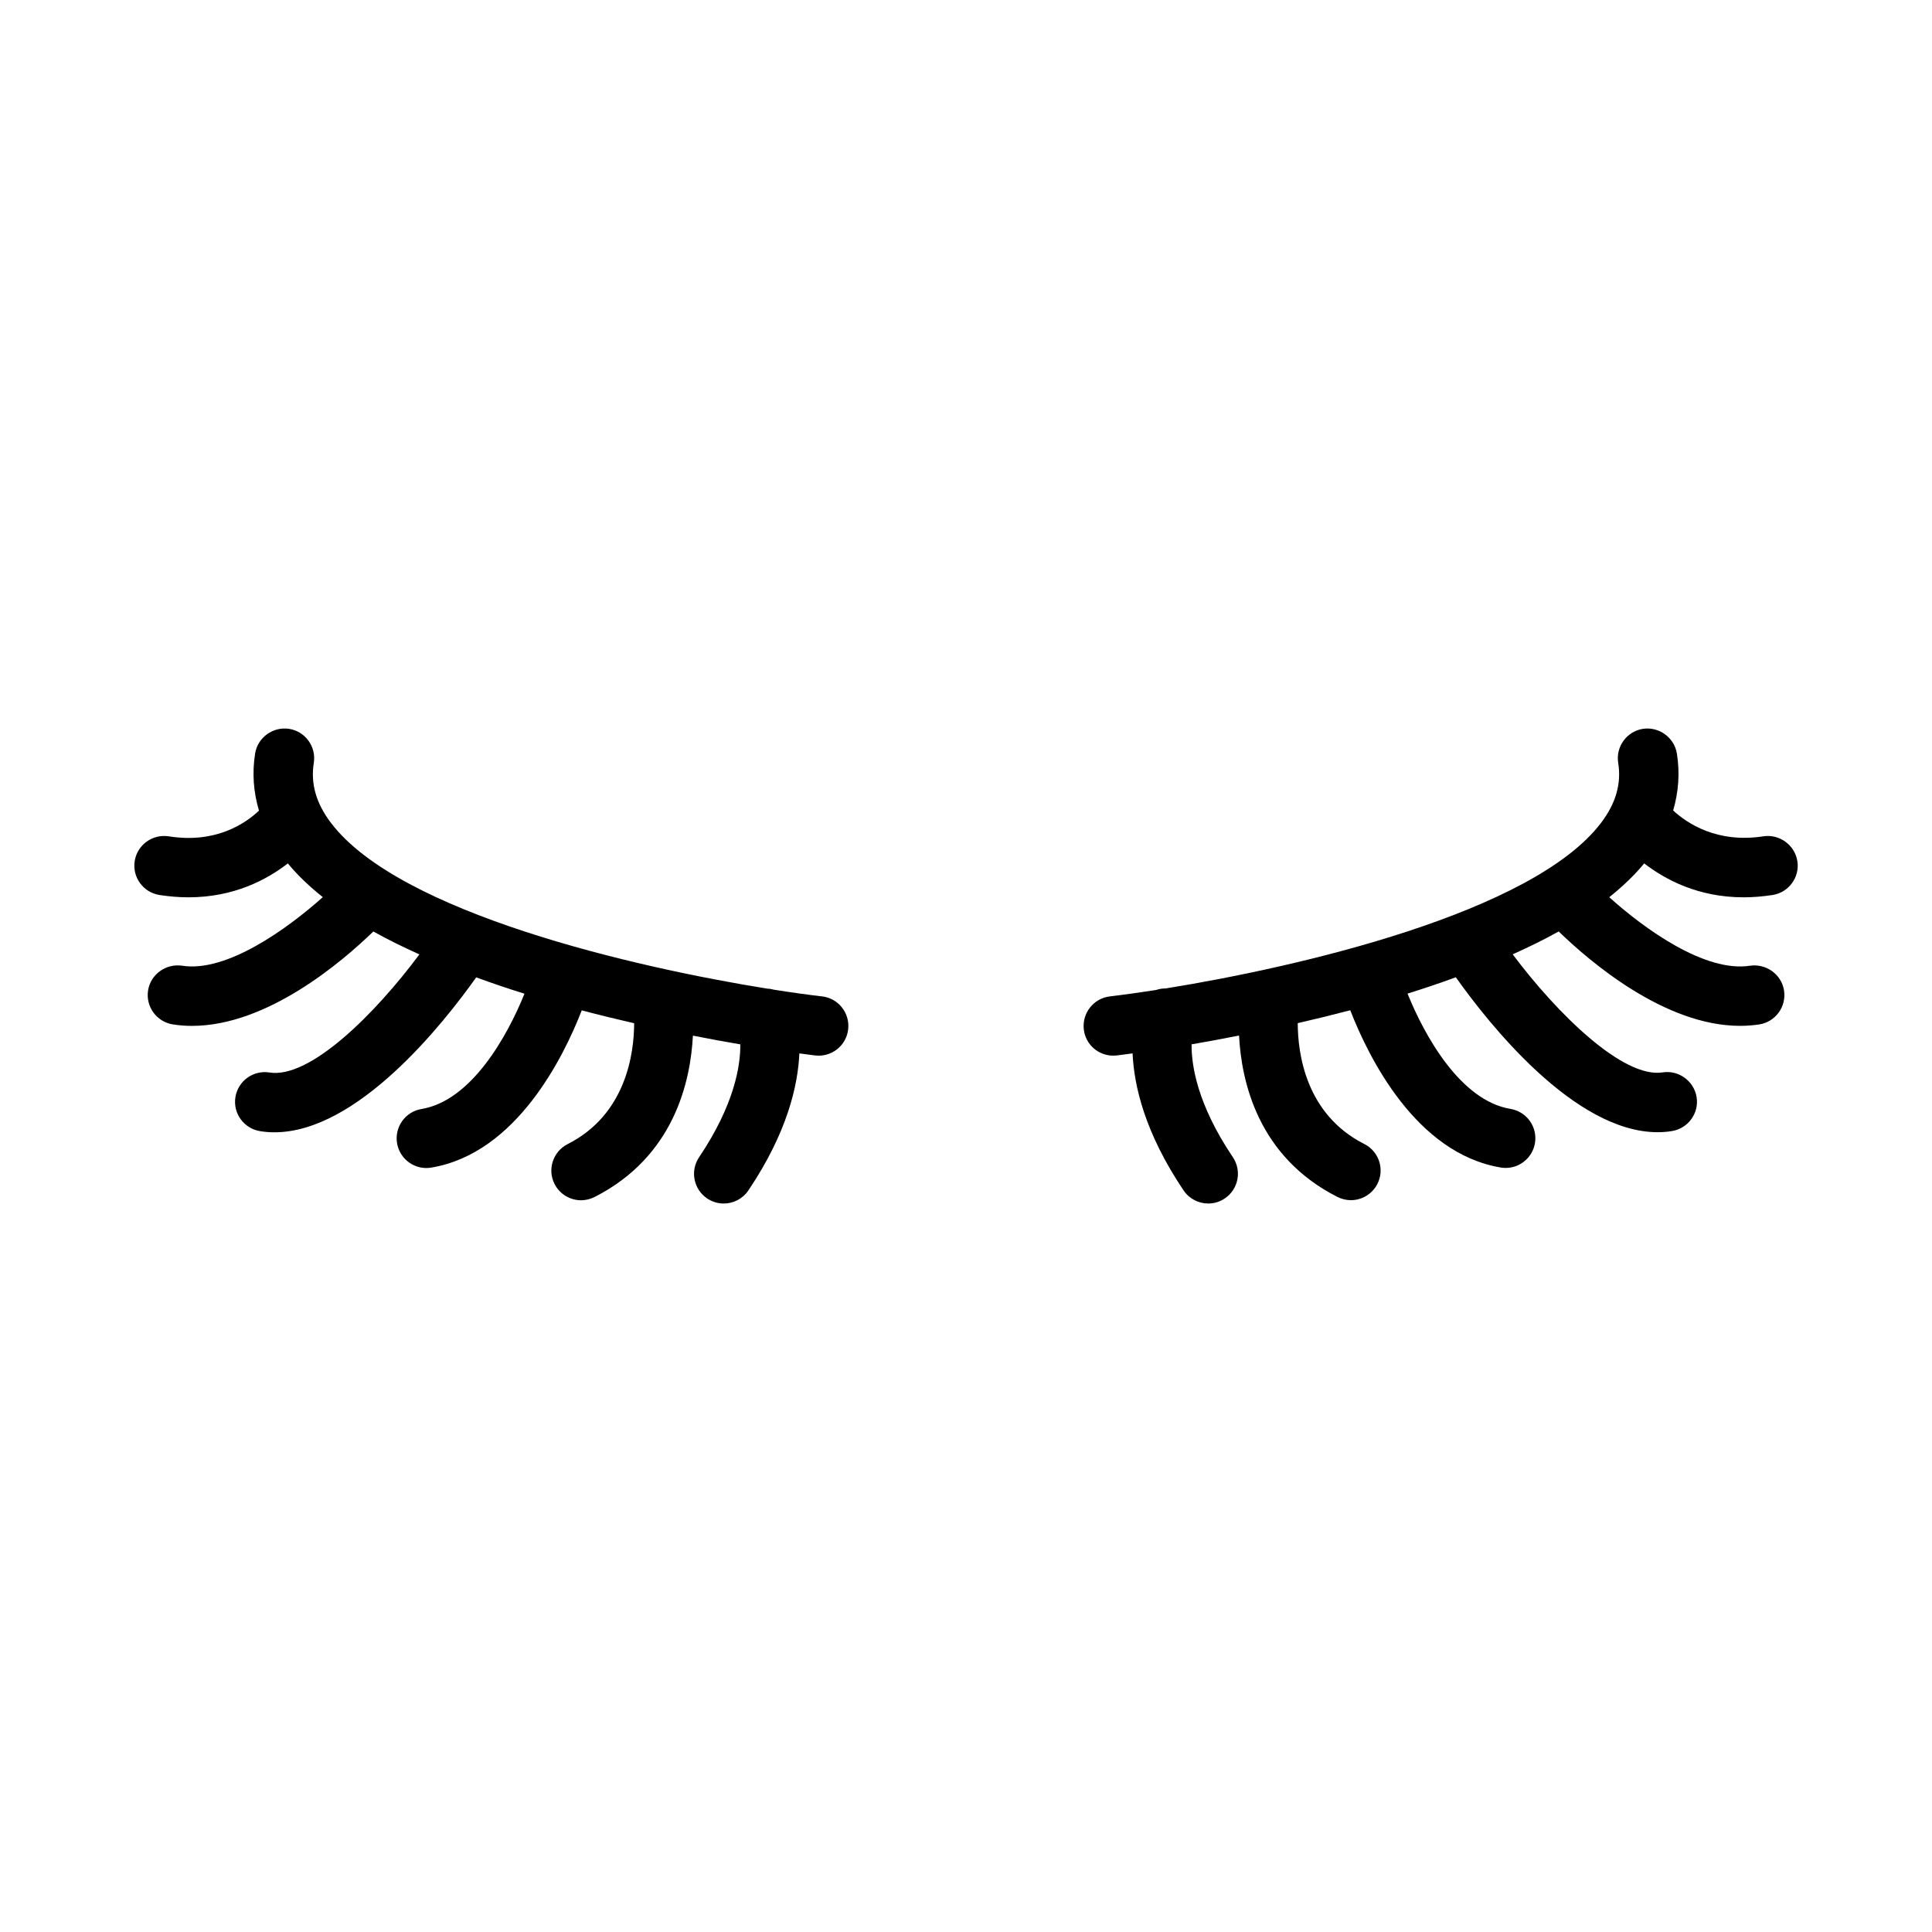
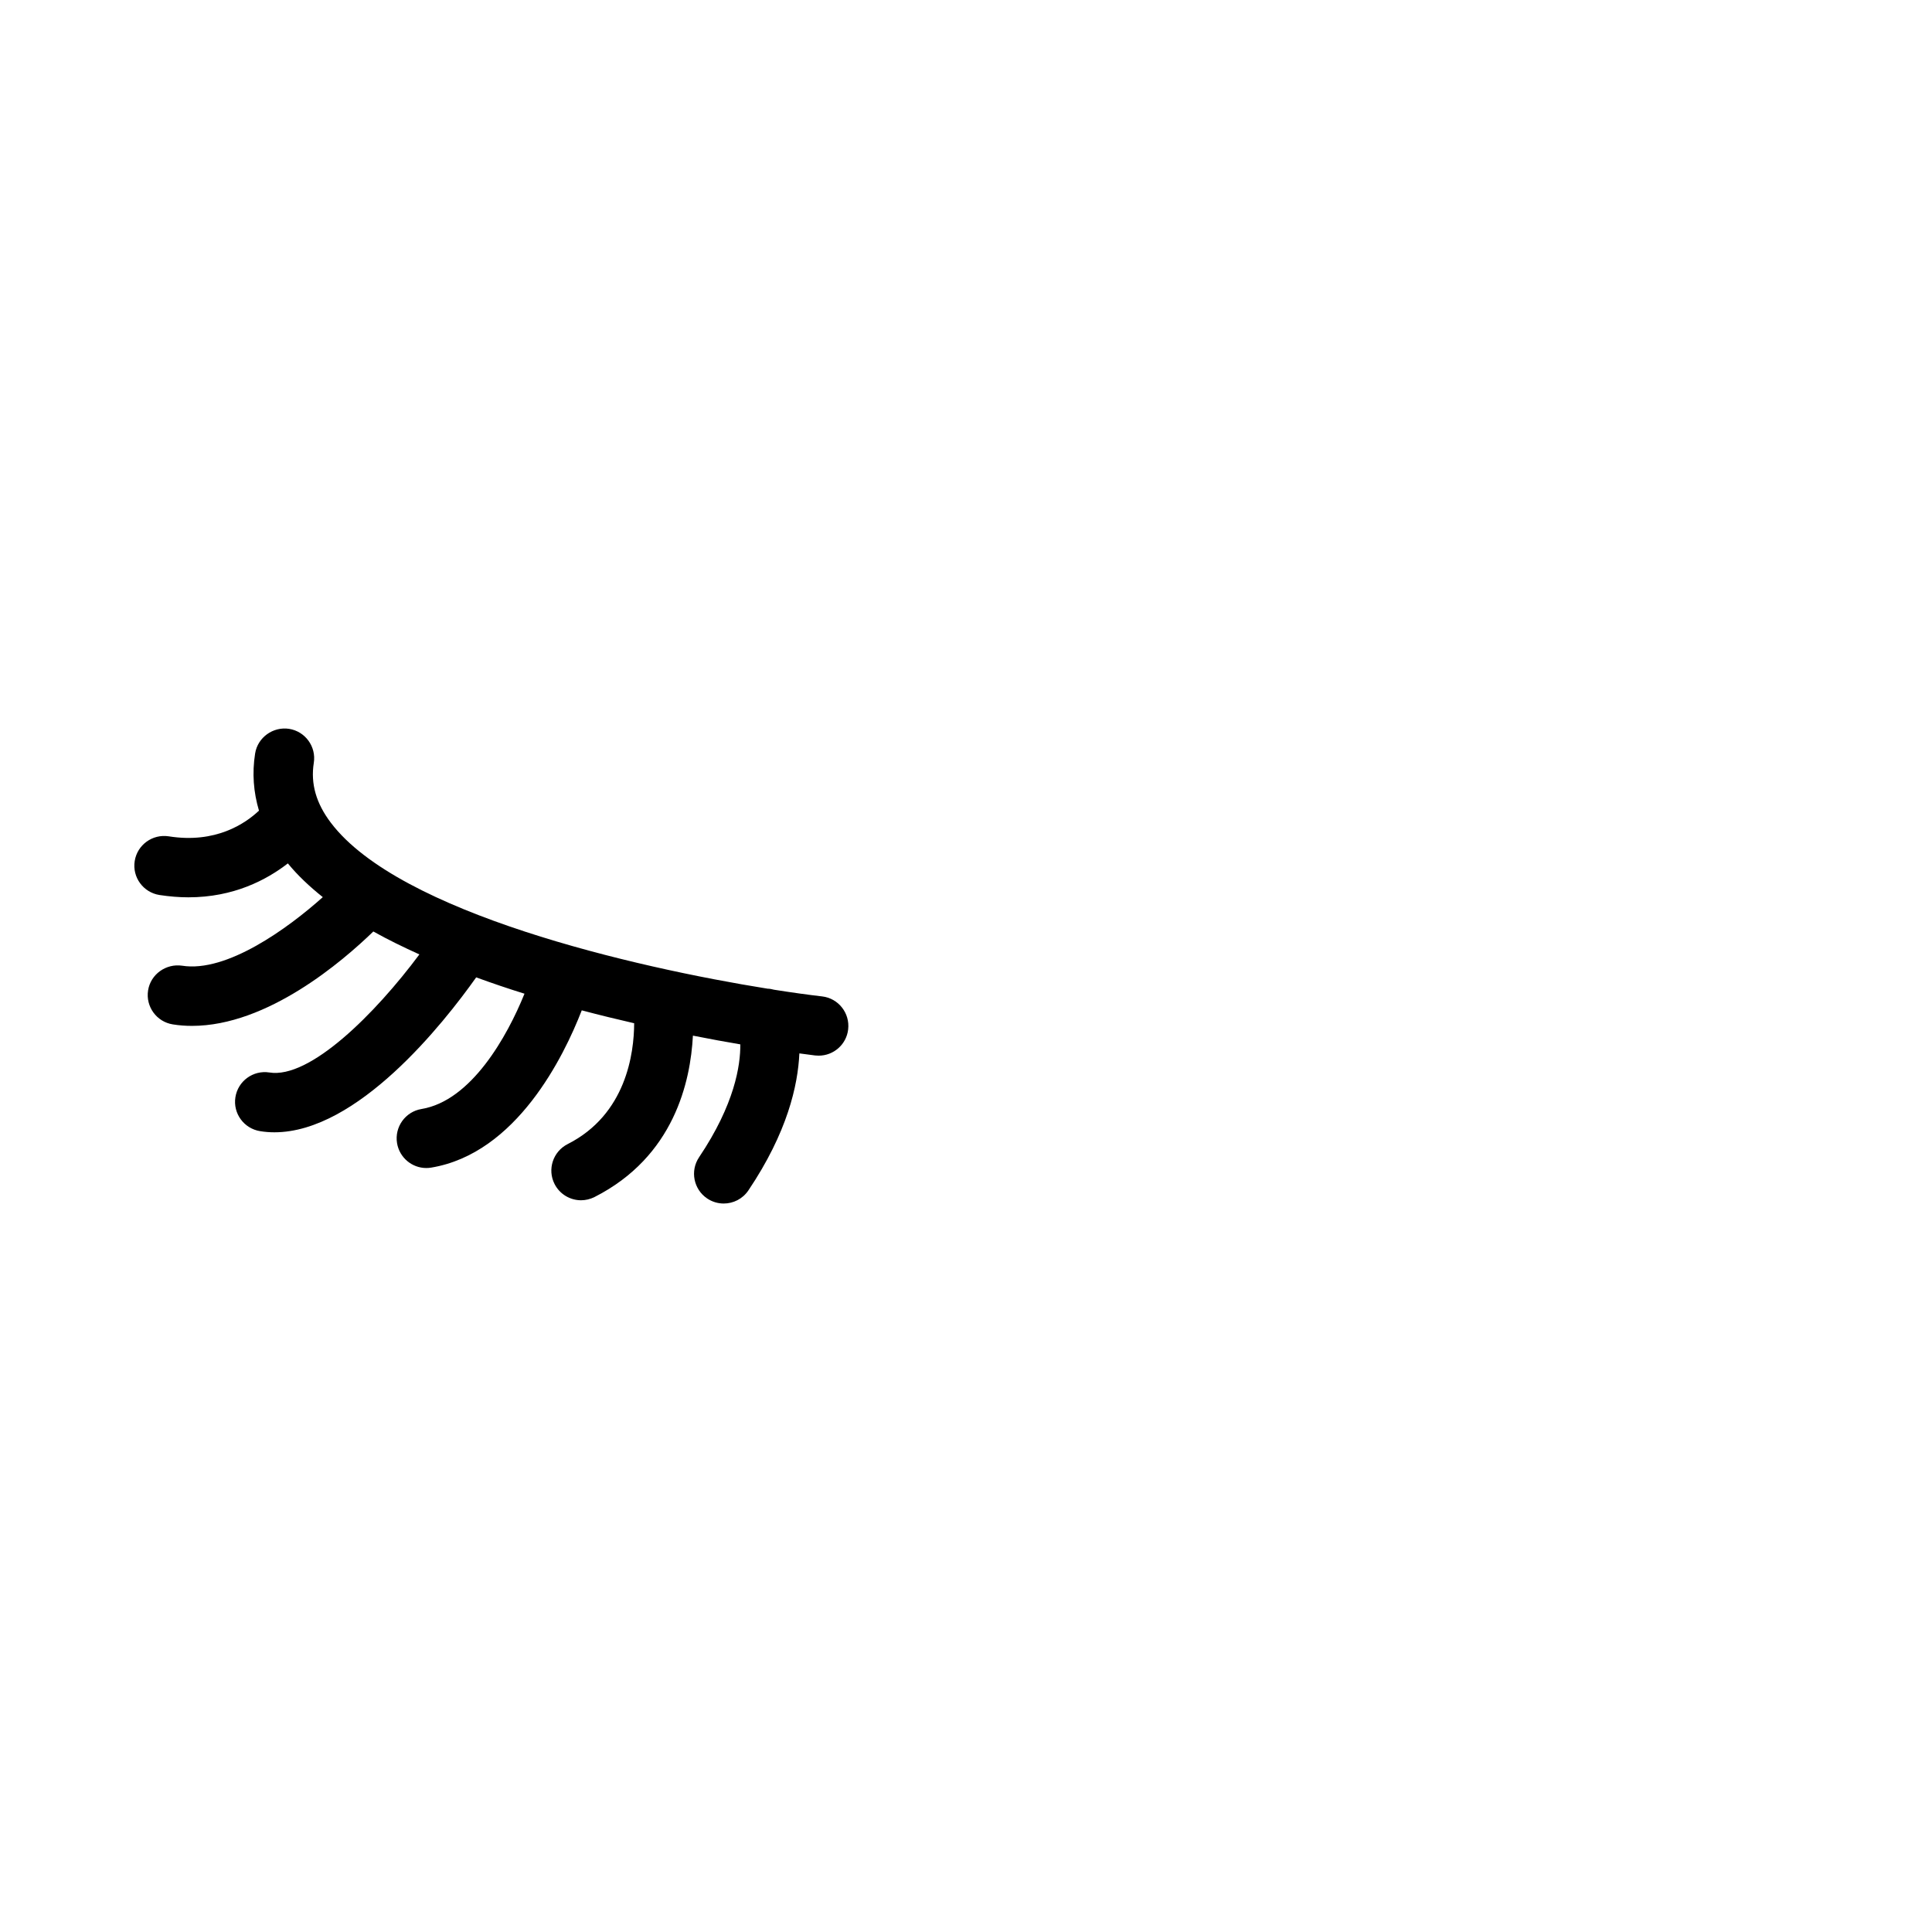
<svg xmlns="http://www.w3.org/2000/svg" fill="#000000" width="800px" height="800px" version="1.1" viewBox="144 144 512 512">
  <g>
-     <path d="m579.73 372.81c5.637 4.344 14.344 8.988 26.355 8.988 2.426 0 4.977-0.203 7.668-0.613 4.297-0.676 7.242-4.707 6.566-8.988-0.691-4.312-4.816-7.211-8.988-6.566-12.328 1.906-20.262-3.465-23.93-6.848 1.434-4.879 1.812-9.902 0.992-15.082-0.691-4.297-4.801-7.195-9.004-6.551-4.281 0.676-7.227 4.707-6.551 9.004 0.883 5.543-0.613 10.738-4.535 15.902-18.074 23.836-79.996 38.195-115.42 43.895-0.883-0.016-1.715 0.141-2.535 0.41-4.644 0.723-8.816 1.289-12.234 1.699-4.297 0.504-7.398 4.426-6.894 8.754 0.457 4 3.856 6.941 7.793 6.941 0.316 0 0.613-0.016 0.945-0.047 0.426-0.047 2.047-0.25 4.188-0.551 0.379 8.484 3.164 20.926 13.508 36.305 1.527 2.266 4.016 3.481 6.535 3.481 1.527 0 3.039-0.426 4.394-1.34 3.606-2.426 4.566-7.32 2.141-10.926-9.492-14.105-10.988-24.418-10.941-29.914 3.777-0.645 8.078-1.449 12.578-2.332 0.629 12.137 4.961 32.07 26.086 42.777 1.133 0.566 2.348 0.852 3.559 0.852 2.867 0 5.637-1.59 7.023-4.312 1.969-3.871 0.41-8.613-3.481-10.578-15.539-7.871-17.617-24.027-17.633-32.023 4.535-1.039 9.164-2.172 13.918-3.418 4.754 12.234 17.301 37.926 39.895 41.676 0.441 0.078 0.883 0.109 1.309 0.109 3.762 0 7.102-2.738 7.746-6.582 0.707-4.281-2.188-8.344-6.473-9.055-13.227-2.188-22.734-19.27-27.301-30.559 4.312-1.34 8.582-2.785 12.801-4.328 8.754 12.344 31.473 41.059 53.484 41.059 1.258 0 2.519-0.094 3.762-0.301 4.297-0.676 7.242-4.707 6.566-8.988-0.691-4.312-4.801-7.227-8.988-6.566-10.5 1.652-28.008-15.602-39.754-31.285 4.234-1.906 8.344-3.906 12.188-6.062 8.156 7.902 28.039 25.016 48.066 25.016 1.684 0 3.402-0.125 5.102-0.379 4.281-0.676 7.227-4.707 6.551-9.004-0.676-4.297-4.785-7.164-9.004-6.551-11.949 1.844-27.945-9.73-37.312-18.152 3.508-2.824 6.676-5.801 9.258-8.965z" />
    <path d="m361.88 408.06c-3.559-0.41-7.887-1.008-12.77-1.777-0.566-0.141-1.102-0.27-1.684-0.27-35.375-5.668-97.613-20.043-115.73-43.957-3.922-5.164-5.414-10.359-4.535-15.902 0.676-4.297-2.266-8.328-6.551-9.004-4.219-0.645-8.328 2.25-9.004 6.551-0.82 5.195-0.426 10.234 1.023 15.129-3.59 3.387-11.445 8.801-23.945 6.801-4.266-0.645-8.312 2.25-8.988 6.566-0.676 4.281 2.266 8.312 6.566 8.988 2.691 0.41 5.242 0.613 7.668 0.613 12.012 0 20.719-4.629 26.355-8.988 2.582 3.164 5.731 6.125 9.258 8.941-9.273 8.297-25.473 20.059-37.297 18.168-4.234-0.613-8.328 2.25-9.004 6.551-0.676 4.297 2.266 8.328 6.551 9.004 1.676 0.27 3.359 0.395 5.078 0.395 20.027 0 39.91-17.113 48.066-25.016 3.84 2.156 7.965 4.156 12.203 6.078-11.684 15.695-29.031 33.047-39.77 31.285-4.266-0.66-8.312 2.25-8.988 6.566-0.676 4.281 2.266 8.312 6.566 8.988 1.242 0.203 2.504 0.301 3.762 0.301 22.012 0 44.73-28.719 53.484-41.059 4.219 1.543 8.484 2.992 12.801 4.328-4.566 11.289-14.074 28.371-27.301 30.559-4.281 0.707-7.18 4.769-6.473 9.055 0.645 3.84 3.969 6.582 7.746 6.582 0.426 0 0.867-0.031 1.309-0.109 22.594-3.746 35.141-29.441 39.895-41.676 4.738 1.258 9.367 2.379 13.887 3.418-0.031 7.965-2.109 24.168-17.617 32.023-3.891 1.969-5.449 6.707-3.481 10.578 1.387 2.738 4.172 4.312 7.023 4.312 1.195 0 2.41-0.285 3.559-0.852 21.113-10.707 25.457-30.637 26.086-42.777 4.488 0.883 8.785 1.684 12.562 2.312 0.047 5.559-1.48 15.855-10.926 29.914-2.426 3.606-1.465 8.5 2.141 10.926 1.355 0.914 2.883 1.34 4.394 1.34 2.519 0 5.008-1.211 6.535-3.481 10.344-15.383 13.113-27.82 13.508-36.305 2.141 0.285 3.762 0.488 4.188 0.551 0.332 0.031 0.629 0.047 0.945 0.047 3.938 0 7.336-2.961 7.793-6.941 0.512-4.332-2.574-8.254-6.887-8.758z" />
  </g>
</svg>